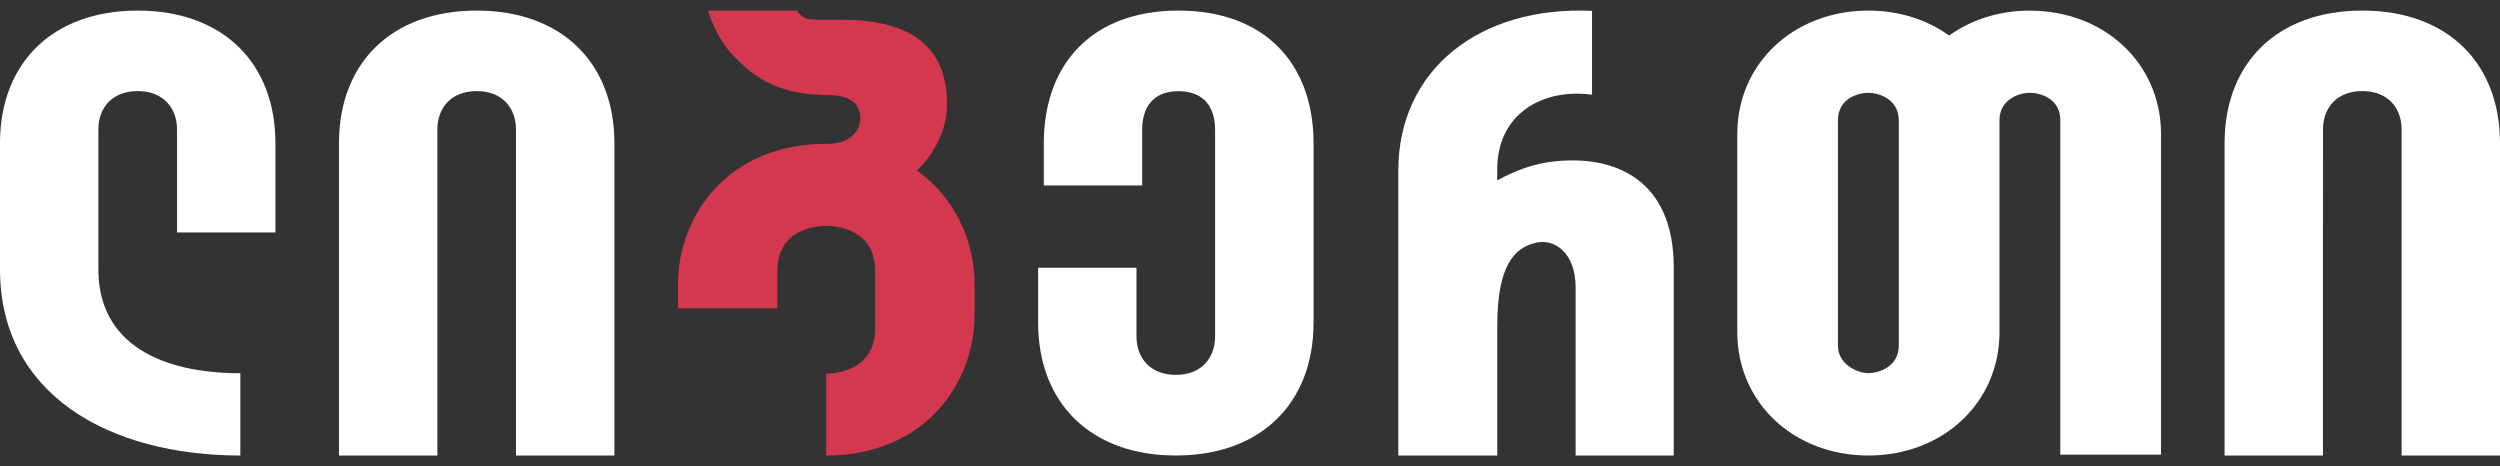
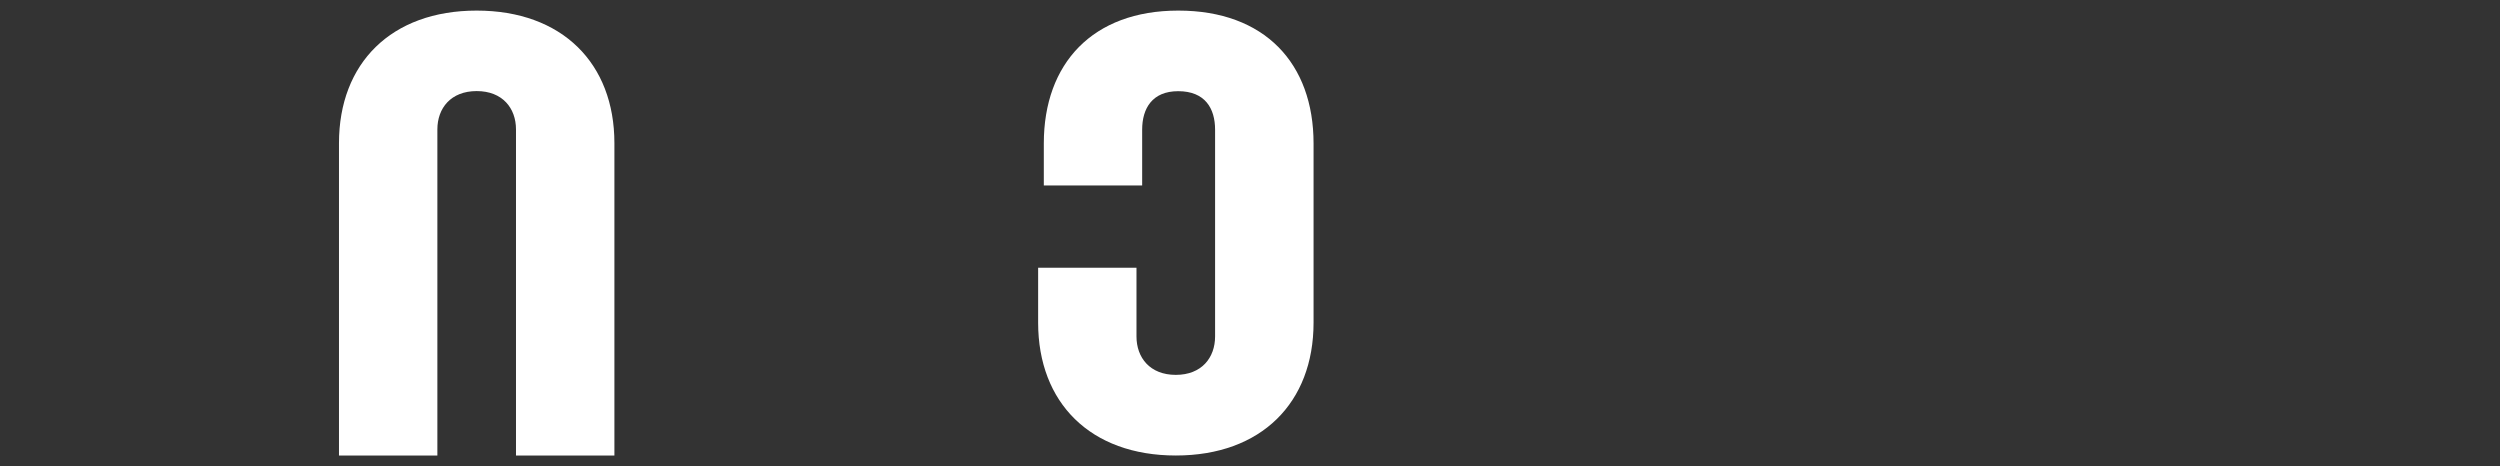
<svg xmlns="http://www.w3.org/2000/svg" width="118" height="22" viewBox="0 0 118 22" fill="none">
  <rect x="0" y="0" width="118" height="22" fill="#333333" stroke="none" />
  <g clip-path="url(#clip0_2097_23494)">
-     <path d="M89.622 16.326C89.622 17.278 88.722 17.612 88.186 17.612C87.651 17.612 86.751 17.18 86.751 16.326V5.674C86.751 4.681 87.65 4.382 88.186 4.382C88.723 4.382 89.622 4.706 89.622 5.674V16.326ZM95.812 0.5C94.347 0.5 93.037 0.936 91.999 1.677C90.963 0.936 89.654 0.5 88.188 0.5C84.66 0.5 82 3.002 82 6.32V15.68C82 18.998 84.66 21.5 88.188 21.5C91.716 21.5 94.376 18.998 94.376 15.68V5.673C94.376 4.704 95.276 4.381 95.812 4.381C96.348 4.381 97.247 4.679 97.247 5.673V21.461H102V6.323C102 3.004 99.34 0.503 95.812 0.503" fill="white" />
-     <path d="M13 10.972V6.756C13 2.988 10.536 0.5 6.5 0.5C2.464 0.5 0 2.988 0 6.756V12.71C0 18.621 5.155 21.5 11.344 21.5V17.617C7.615 17.617 4.643 16.236 4.643 12.71V6.109C4.643 5.108 5.276 4.299 6.498 4.299C7.719 4.299 8.356 5.11 8.356 6.109V10.973L13 10.972Z" fill="white" />
-     <path d="M73.184 7.64C72.368 7.747 71.502 8.051 70.669 8.517V8.002C70.669 5.329 72.859 4.158 75.144 4.47V0.514C69.873 0.266 66 3.259 66 8.061V21.5H70.671V15.385C70.671 12.573 71.449 11.684 72.52 11.451C73.359 11.269 74.37 11.898 74.37 13.579V21.5H79V12.611C79 8.54 76.295 7.242 73.179 7.64" fill="white" />
    <path d="M20.644 6.109C20.644 5.108 21.278 4.299 22.5 4.299C23.722 4.299 24.355 5.111 24.355 6.109V21.5H29V6.757C29 2.989 26.534 0.5 22.497 0.5C18.461 0.5 16 2.989 16 6.757V21.5H20.644V6.109Z" fill="white" />
-     <path d="M109.645 6.109C109.645 5.108 110.278 4.299 111.5 4.299C112.721 4.299 113.357 5.111 113.357 6.109V21.5H118V6.757C118 2.989 115.536 0.5 111.5 0.5C107.464 0.5 105 2.989 105 6.757V21.5H109.643L109.645 6.109Z" fill="white" />
    <path d="M55.611 0.5C51.574 0.5 49.268 2.993 49.268 6.769V8.754H53.91V6.121C53.91 5.117 54.386 4.304 55.611 4.304C56.88 4.304 57.352 5.117 57.352 6.121V15.88C57.352 16.883 56.719 17.694 55.497 17.694C54.276 17.694 53.642 16.881 53.642 15.88V12.637H49V15.231C49 19.007 51.465 21.5 55.5 21.5C59.535 21.5 62 19.007 62 15.231V6.769C62 2.993 59.693 0.5 55.617 0.5" fill="white" />
-     <path d="M43.279 8.051C44.171 7.181 44.701 6.062 44.701 4.91C44.701 2.436 43.258 0.934 39.753 0.934H38.887C38.692 0.939 38.496 0.932 38.302 0.914C38.16 0.91 38.022 0.87 37.903 0.797C37.783 0.724 37.686 0.621 37.621 0.5H33.417C33.417 0.5 33.751 1.73 34.62 2.633C35.49 3.536 36.535 4.419 38.887 4.486H39.083C40.263 4.486 40.591 5.004 40.607 5.549C40.623 6.151 40.148 6.786 39.095 6.786C39.063 6.786 39.032 6.786 39.001 6.786C34.405 6.786 32 10.133 32 13.438V14.553H36.69V12.79C36.69 10.762 38.614 10.66 38.999 10.66C39.385 10.66 41.307 10.762 41.307 12.79V15.495C41.307 17.522 39.385 17.632 38.999 17.632V21.5C43.594 21.5 46 18.153 46 14.849V13.436C46 11.387 45.076 9.324 43.28 8.051" fill="#D3384F" />
  </g>
  <defs>
    <clipPath id="clip0_2097_23494">
      <rect width="118" height="21" fill="white" transform="translate(0 0.5)" />
    </clipPath>
  </defs>
</svg>